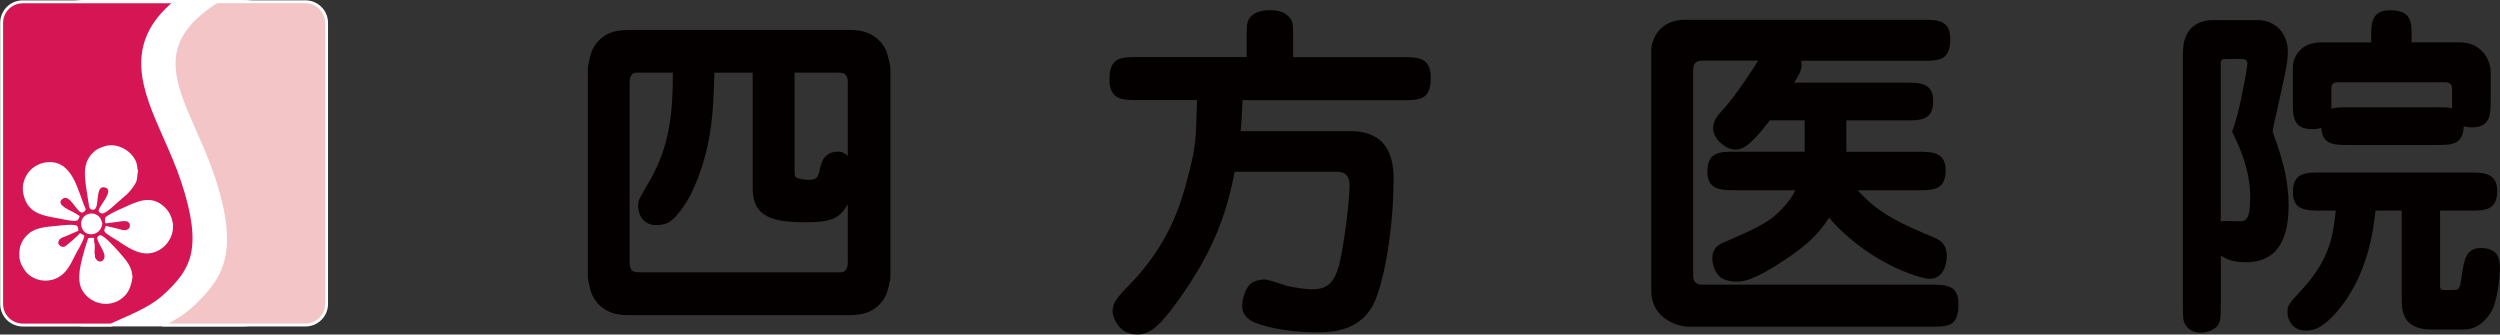
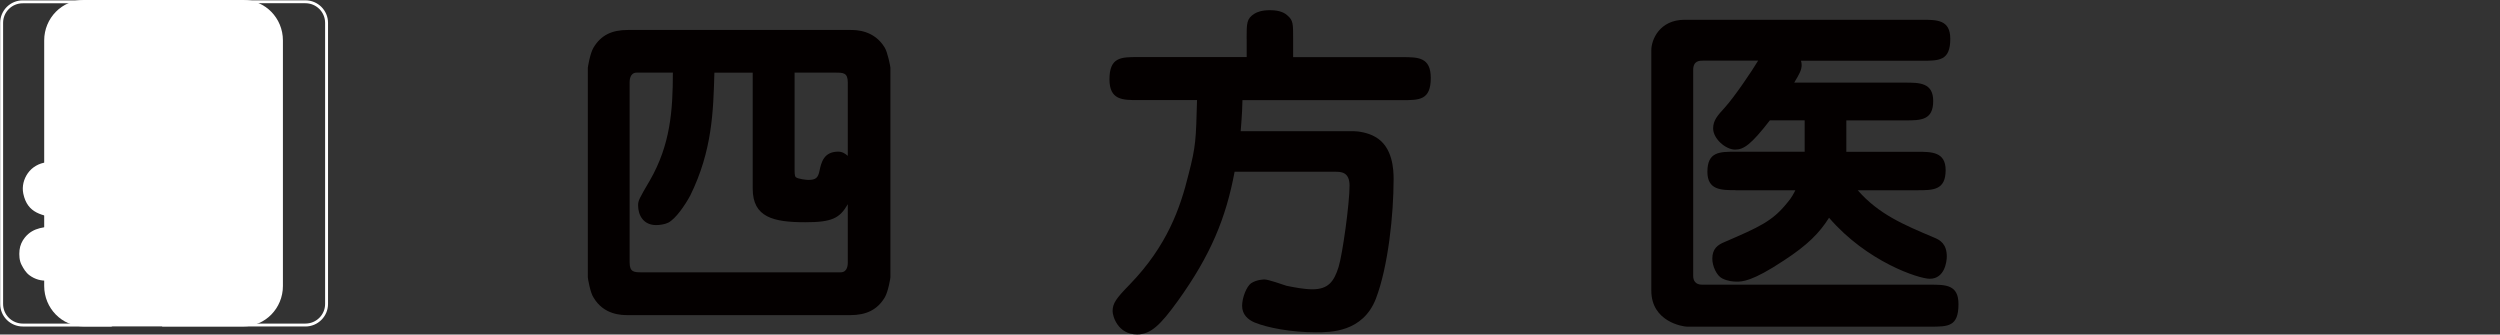
<svg xmlns="http://www.w3.org/2000/svg" width="411" height="55" viewBox="0 0 411 55" fill="none">
  <rect x="0" y="0" width="411" height="55" fill="#333333" stroke="none" />
  <g clip-path="url(#clip0_539_13457)">
-     <path d="M46.512 47.014C46.512 50.688 43.592 53.66 39.999 53.66H13.79C10.185 53.66 7.266 50.688 7.266 47.014V6.646C7.266 2.971 10.185 0 13.79 0H39.999C43.603 0 46.512 2.971 46.512 6.646V47.014Z" fill="white" />
-     <path d="M18.674 53.247C22.773 51.448 25.255 50.365 27.433 48.265C31.419 44.434 33.744 41.072 30.005 29.779C29.185 27.31 28.14 24.942 27.119 22.641C23.637 14.778 20.325 7.305 28.814 0.302H3.751C1.83 0.291 0.27 1.843 0.27 3.753V49.974C0.27 51.884 1.83 53.437 3.751 53.437H18.247L18.685 53.247H18.674Z" fill="#D61554" />
+     <path d="M46.512 47.014C46.512 50.688 43.592 53.66 39.999 53.66H13.79C10.185 53.66 7.266 50.688 7.266 47.014V6.646C7.266 2.971 10.185 0 13.79 0H39.999C43.603 0 46.512 2.971 46.512 6.646V47.014" fill="white" />
    <path d="M18.674 53.247C22.773 51.448 25.255 50.365 27.433 48.265C31.419 44.434 33.744 41.072 30.005 29.779C29.185 27.31 28.14 24.942 27.119 22.641C23.637 14.778 20.325 7.305 28.814 0.302H3.751C1.83 0.291 0.27 1.843 0.27 3.753V49.974C0.27 51.884 1.83 53.437 3.751 53.437H18.247L18.685 53.247H18.674Z" stroke="white" stroke-width="0.48" />
-     <path d="M50.218 0.291H35.608C25.491 6.758 28.276 13.08 32.094 21.703C33.138 24.049 34.205 26.473 35.058 29.041C39.213 41.585 36.372 45.606 31.892 49.918C30.353 51.403 28.702 52.431 26.67 53.436H50.206C52.127 53.436 53.687 51.884 53.687 49.974V3.753C53.687 1.843 52.127 0.291 50.206 0.291" fill="#F3C5C6" />
    <path d="M50.218 0.291H35.608C25.491 6.758 28.276 13.08 32.094 21.703C33.138 24.049 34.205 26.473 35.058 29.041C39.213 41.585 36.372 45.606 31.892 49.918C30.353 51.403 28.702 52.431 26.67 53.436H50.206C52.127 53.436 53.687 51.884 53.687 49.974V3.753C53.687 1.843 52.127 0.291 50.206 0.291H50.218Z" stroke="white" stroke-width="0.48" />
    <path d="M28.455 36.715C28.455 37.34 28.433 37.899 28.275 38.435C27.692 40.479 25.592 42.065 23.267 41.574C21.863 41.272 20.55 40.39 19.382 39.597C18.955 39.306 17.383 38.48 17.192 38.055C17.035 37.698 17.372 37.452 17.372 37.128C18.034 37.285 18.686 37.441 19.348 37.597C19.707 37.698 20.202 37.877 20.595 37.843C20.976 37.81 21.358 37.542 21.358 37.128C21.358 35.978 19.91 36.413 19.191 36.492C18.607 36.57 18.023 36.637 17.439 36.715C17.405 36.715 17.383 36.715 17.361 36.715V36.637H17.293C17.293 36.369 17.192 36.023 17.316 35.788C17.495 35.431 19.18 34.638 19.595 34.459C22.167 33.353 24.772 31.622 27.265 34.258C27.793 34.816 28.377 35.9 28.377 36.715H28.444H28.455Z" fill="white" />
    <path d="M22.707 27.991C22.527 28.695 22.64 29.432 22.314 30.058C21.955 30.739 21.438 31.365 20.865 31.945C20.394 32.359 19.911 32.772 19.439 33.174C18.743 33.788 17.845 34.715 17.014 35.062C16.868 35.118 16.722 35.106 16.576 35.039C16.419 34.972 16.216 34.816 16.216 34.615C16.216 33.945 18.81 31.342 17.362 30.851C15.386 30.181 16.61 34.693 15.217 34.47C15.105 34.447 14.936 34.436 14.858 34.347C14.622 34.056 14.566 33.465 14.51 33.085C14.397 32.281 14.251 31.476 14.139 30.65C13.881 28.673 13.712 27.053 14.903 25.523C15.217 25.132 15.621 24.741 16.059 24.506C16.812 24.115 17.609 23.825 18.586 23.892C20.472 24.015 22.583 25.69 22.583 27.712C22.606 27.801 22.628 27.902 22.651 27.991H22.718H22.707Z" fill="white" />
-     <path d="M21.796 45.506C21.605 46.678 21.369 47.684 20.583 48.555C18.562 50.755 15.07 50.264 13.554 47.784C12.397 45.874 13.43 42.769 13.958 40.837C14.138 40.278 14.318 39.72 14.497 39.161C14.621 39.128 15.407 39.005 15.407 39.161H15.474V39.787C15.665 40.256 15.541 41.049 15.541 41.607C15.631 41.786 15.609 42.077 15.609 42.3C15.766 42.523 15.856 42.758 16.114 42.903C16.721 43.238 17.226 42.646 17.181 42.088C17.136 41.384 16.507 40.49 16.215 39.854C16.137 39.642 16.047 39.418 15.968 39.206C15.957 38.938 16.238 38.714 16.474 38.67C17.17 38.547 20.64 42.568 21.055 43.283C21.325 43.741 21.583 44.255 21.684 44.802C21.718 45.025 21.751 45.26 21.785 45.495" fill="white" />
    <path d="M14.082 34.403C14.025 34.615 13.924 34.76 13.722 34.883C12.734 35.498 11.544 31.532 10.185 32.761C9.141 33.699 11.701 34.66 12.195 34.95C12.498 35.14 12.801 35.33 13.104 35.52C13.004 35.743 12.914 36.157 12.655 36.257C12.15 36.458 10.398 36.056 9.882 35.956C6.917 35.419 4.525 35.129 3.829 31.834C3.582 30.605 3.919 29.41 4.57 28.483C5.278 27.467 6.434 26.819 7.647 26.685C12.049 26.193 12.801 31.599 14.104 34.403" fill="white" />
    <path d="M13.868 38.737C13.767 39.474 13.071 40.658 12.689 41.317C12.049 42.478 11.555 43.785 10.623 44.779C9.095 46.399 6.636 46.589 4.851 45.26C4.244 44.813 3.874 44.176 3.548 43.551C3.178 42.858 3.122 41.953 3.211 41.105C3.301 40.323 3.616 39.63 4.087 39.049C5.502 37.296 7.434 37.34 9.668 37.095C10.241 37.028 12.285 36.804 12.666 37.139C12.824 37.273 12.846 37.553 12.868 37.754C12.88 37.843 12.936 37.966 12.812 37.966C12.15 38.245 11.487 38.535 10.825 38.826C10.488 38.96 10.095 39.06 9.825 39.329C9.646 39.507 9.578 39.775 9.578 40.055C9.825 40.401 10.027 40.647 10.555 40.568C10.847 40.524 13.16 38.424 13.16 38.312C13.261 38.312 13.228 38.29 13.228 38.379C13.441 38.491 13.643 38.614 13.857 38.725" fill="white" />
-     <path d="M16.823 36.715C16.598 39.016 13.521 39.139 13.342 36.916C13.218 35.352 15.071 34.548 16.194 35.531C16.576 35.866 16.677 36.279 16.823 36.726" fill="white" />
    <path d="M139.792 4.926C140.725 4.926 143.7 4.926 145.452 7.83C145.924 8.589 146.384 10.957 146.384 11.136V45.595C146.384 45.707 146.036 47.918 145.452 48.901C144.228 50.934 142.42 51.805 139.792 51.805H103.23C102.242 51.805 99.266 51.805 97.571 48.901C97.043 48.142 96.639 45.774 96.639 45.595V11.136C96.639 11.08 96.987 8.813 97.571 7.83C98.795 5.797 100.546 4.926 103.23 4.926H139.792ZM105.555 11.94H104.679C103.511 11.94 103.511 13.27 103.511 13.56V43.149C103.511 44.768 104.275 44.768 105.555 44.768H138.209C139.377 44.768 139.377 43.439 139.377 43.149V33.576C138.041 35.9 136.749 36.536 132.381 36.536C127.137 36.536 123.746 35.721 123.746 31.03V11.952H117.446C117.267 18.329 117.098 24.774 113.482 32.135C112.607 33.755 111.091 35.967 109.867 36.603C109.283 36.894 108.407 37.005 107.879 37.005C105.723 37.005 104.903 35.319 104.903 33.755C104.903 32.995 105.083 32.649 106.824 29.689C110.204 23.825 110.619 18.207 110.619 11.94H105.543H105.555ZM130.629 27.947C130.629 28.237 130.629 28.93 130.809 29.108C131.157 29.455 132.729 29.578 132.853 29.578C134.133 29.578 134.481 29.231 134.717 28.125C135.009 26.729 135.413 24.931 137.805 24.931C138.501 24.931 138.973 25.277 139.377 25.623V13.56C139.377 11.94 138.625 11.94 137.333 11.94H130.629V27.947Z" fill="#040000" />
    <path d="M204.945 6.378C204.945 3.764 204.945 3.072 206.225 2.256C206.696 1.966 207.449 1.675 208.796 1.675C210.548 1.675 211.3 2.2 211.716 2.602C212.592 3.351 212.592 3.943 212.592 6.378V9.394H230.559C233.13 9.394 235.219 9.394 235.219 12.812C235.219 16.464 233.355 16.464 230.559 16.464H204.26C204.204 19.134 204.024 20.642 203.968 21.569H222.575C223.271 21.569 224.91 21.803 226.078 22.496C228.998 24.115 229.11 27.947 229.11 29.454C229.11 35.196 228.234 43.785 226.19 49.124C224.034 54.631 218.723 54.631 216.331 54.631C212.244 54.631 208.336 53.872 206.247 53.012C205.136 52.542 204.204 51.682 204.204 50.286C204.204 48.89 204.956 47.092 205.663 46.578C206.595 45.941 207.876 45.941 207.876 45.941C208.516 45.941 210.964 46.812 211.491 46.98C212.659 47.215 214.355 47.561 215.747 47.561C218.375 47.561 219.307 46.287 220.059 43.908C220.699 41.875 221.867 33.52 221.867 30.505C221.867 28.237 220.407 28.237 219.531 28.237H202.968C201.565 35.777 199.061 41.931 193.637 49.471C190.785 53.414 189.201 54.977 186.933 54.977C183.789 54.977 182.913 52.017 182.913 51.146C182.913 49.873 183.497 49.057 185.709 46.79C191.896 40.412 194.052 34.146 195.389 28.695C196.613 23.992 196.613 22.954 196.792 16.453H187.057C184.553 16.453 182.396 16.453 182.396 13.035C182.396 9.382 184.317 9.382 187.057 9.382H204.956V6.367L204.945 6.378Z" fill="#040000" />
    <path d="M285.367 31.264C282.975 31.264 280.696 31.264 280.696 28.248C280.696 24.942 282.683 24.942 285.367 24.942H296.686V19.782H290.97C287.882 23.78 286.658 24.596 285.255 24.596C283.683 24.596 281.639 22.798 281.639 21.111C281.639 19.771 282.391 18.966 283.559 17.682C285.187 15.883 288.107 11.539 289.039 9.964H280.112C279.359 9.964 278.36 9.964 278.36 11.527V45.349C278.36 46.109 278.708 46.801 279.82 46.801H317.314C319.886 46.801 321.974 46.801 321.974 49.996C321.974 53.704 320.29 53.704 317.314 53.704H277.361C276.664 53.704 271.477 52.889 271.477 47.784V8.243C271.477 6.557 272.813 3.25 276.956 3.25H315.967C318.471 3.25 320.627 3.25 320.627 6.389C320.627 9.986 318.819 9.986 315.967 9.986H296.08C296.136 10.165 296.192 10.388 296.192 10.678C296.192 11.494 295.844 12.13 294.968 13.582H313.159C315.551 13.582 317.819 13.582 317.819 16.598C317.819 19.793 315.776 19.793 313.159 19.793H303.536V24.953H315.203C317.539 24.953 319.863 24.953 319.863 27.969C319.863 31.276 317.819 31.276 315.203 31.276H305.411C308.847 35.218 312.991 36.961 317.954 39.05C318.942 39.452 320.054 40.088 320.054 42.177C320.054 42.993 319.706 45.83 317.258 45.83C315.45 45.83 306.938 43.048 300.695 35.799C299.123 38.29 297.191 40.267 293.284 42.814C288.04 46.299 286.4 46.299 285.524 46.299C284.997 46.299 284.065 46.243 283.132 45.774C282.2 45.305 281.504 43.741 281.504 42.523C281.504 40.904 282.38 40.256 283.492 39.798C289.264 37.307 291.363 36.369 293.755 33.42C294.575 32.493 294.923 31.733 295.159 31.276H285.367V31.264Z" fill="#040000" />
-     <path d="M365.096 50.007C365.096 52.207 365.095 53.202 364.276 53.838C363.58 54.419 362.58 54.709 361.772 54.709C360.896 54.709 359.964 54.419 359.268 53.369C358.863 52.732 358.863 51.917 358.863 50.007V9.103C358.863 7.651 358.863 3.306 363.995 3.306H371.171C374.146 3.306 376.123 5.574 376.123 8.467C376.123 10.321 375.651 12.298 374.315 18.274C373.967 19.67 373.787 20.597 373.618 21.636C375.022 25.579 376.246 29.119 376.246 33.822C376.246 38.525 374.91 43.104 369.25 43.104C366.746 43.104 365.814 42.467 365.107 41.998V50.007H365.096ZM366.151 9.684C365.219 9.74 365.096 9.74 365.096 10.555V36.369C365.567 36.313 367.723 36.369 368.127 36.369C369.183 36.369 369.935 36.257 369.935 32.482C369.935 28.07 368.307 24.361 366.96 21.636C367.543 19.949 367.948 18.855 368.824 14.331C368.88 14.096 369.464 10.969 369.464 10.499C369.464 10.153 369.464 9.684 368.419 9.684H366.14H366.151ZM401.141 46.701C401.141 47.46 401.141 47.684 401.905 47.684H403.129C404.409 47.684 404.409 47.449 404.757 45.07C405.105 42.747 405.397 40.781 407.845 40.781C410.709 40.781 410.989 42.579 410.989 44.199C410.989 45.182 410.697 48.376 409.945 50.465C409.597 51.336 408.014 54.173 405.105 54.173H399.738C394.842 54.173 394.842 50.867 394.842 48.957V34.626H390.53C390.182 37.754 389.306 45.36 384.118 51.336C381.782 53.95 380.446 54.352 379.098 54.352C376.942 54.352 376.066 52.665 376.066 51.392C376.066 50.119 376.179 50.063 378.694 47.326C383.242 42.278 383.59 38.279 384.005 34.626H381.614C379.222 34.626 376.954 34.626 376.954 31.61C376.954 28.36 378.997 28.36 381.614 28.36H405.88C408.216 28.36 410.54 28.36 410.54 31.376C410.54 34.626 408.496 34.626 405.88 34.626H401.152V46.69L401.141 46.701ZM389.822 5.92C389.822 4.01 389.822 1.687 392.91 1.687C396.47 1.687 396.47 3.664 396.47 5.92V6.959H404.342C407.957 6.959 409.473 9.807 409.473 11.896V16.308C409.473 18.743 409.473 20.943 406.385 20.943C405.745 20.943 405.397 20.831 405.049 20.765C404.869 23.836 403.129 23.836 400.389 23.836H386.274C383.714 23.836 381.782 23.836 381.614 20.999C381.322 21.111 380.917 21.234 380.21 21.234C376.942 21.234 376.942 19.201 376.942 16.598V11.203C376.942 9.293 378.222 6.97 381.602 6.97H389.822V5.931V5.92ZM400.378 17.637C402.186 17.637 402.421 17.637 403.118 17.816V14.454C403.118 14.398 403.118 13.527 402.006 13.527H384.399C384.05 13.527 383.287 13.527 383.287 14.398V17.883C383.983 17.648 384.399 17.648 386.263 17.648H400.378V17.637Z" fill="#040000" />
  </g>
  <defs>
    <clipPath id="clip0_539_13457">
      <rect width="411" height="55" fill="white" />
    </clipPath>
  </defs>
</svg>